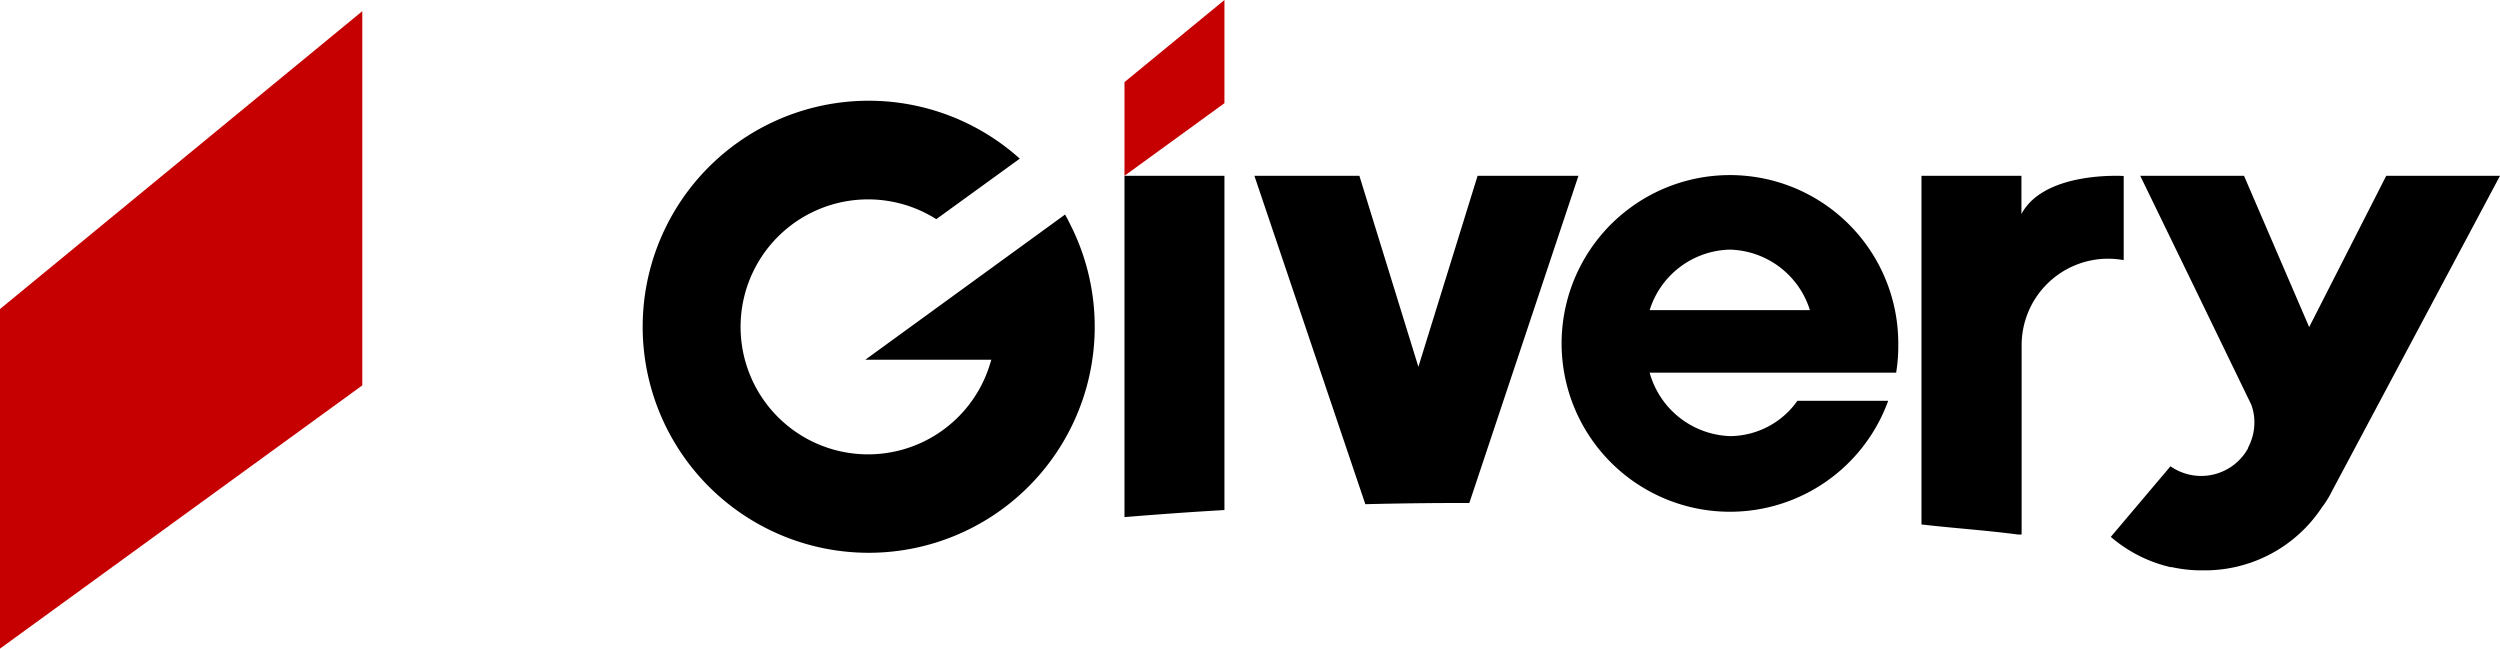
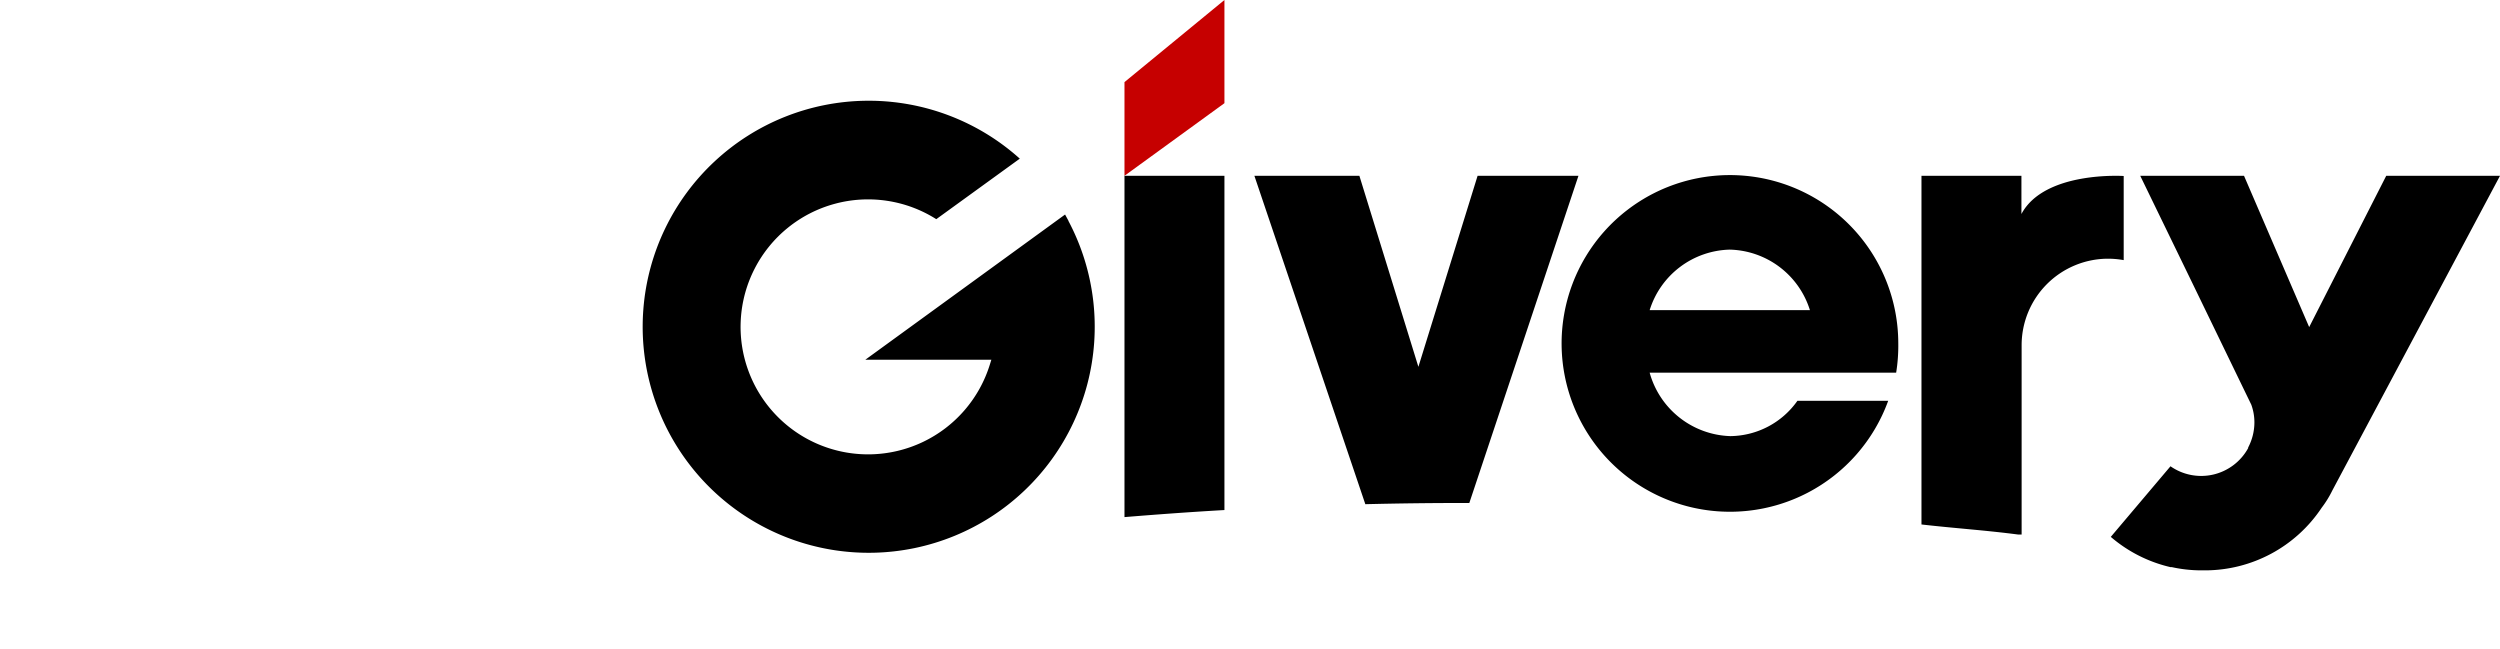
<svg xmlns="http://www.w3.org/2000/svg" viewBox="0 0 247.87 64.31">
  <path d="M111.49 8.14v9.29l9.91-7.2V0z" fill="#c60000" />
  <path d="M200.44 53V34.23a8.58 8.58 0 018.56-8.58 9 9 0 011.56.14v-8.34s-7.86-.52-10.14 3.77v-3.79h-9.91V52c3.21.37 6.41.58 9.6 1zM121.4 17.43h-9.91v33.84c3.29-.27 6.59-.51 9.91-.7zm24.28 32.44l10.82-32.44h-10l-5.87 18.94-5.85-18.94h-10.41l11 32.56q4.9-.12 9.83-.12zM105.94 21.9l-.15-.28-.19-.35-19.81 14.4h12.5l-.14.45a12.64 12.64 0 11-5.32-14.39l8.28-6a22.41 22.41 0 104.83 6.19zM188.21 34a16.69 16.69 0 10-1 5.74h-9a8.24 8.24 0 01-6.65 3.5 8.58 8.58 0 01-8-6.29H188a16.86 16.86 0 00.21-2.95zm-16.71-9.25a8.54 8.54 0 017.95 6h-15.89a8.54 8.54 0 017.94-6zm76.37-7.32h-11.28l-7.64 15-6.46-15H212.2l5.16 10.62 5.33 11 .52 1.07a5.14 5.14 0 01.31 1.77 5.36 5.36 0 01-.62 2.48v.06a5.31 5.31 0 01-7.7 1.8l-5.92 7a13.9 13.9 0 005.92 3h.13a13.75 13.75 0 002.81.32h.47a13.9 13.9 0 0011.58-6.21 10.18 10.18 0 001.06-1.72z" />
-   <path d="M0 30.64v33.67l35.92-26.1V1.11z" fill="#c60000" />
</svg>